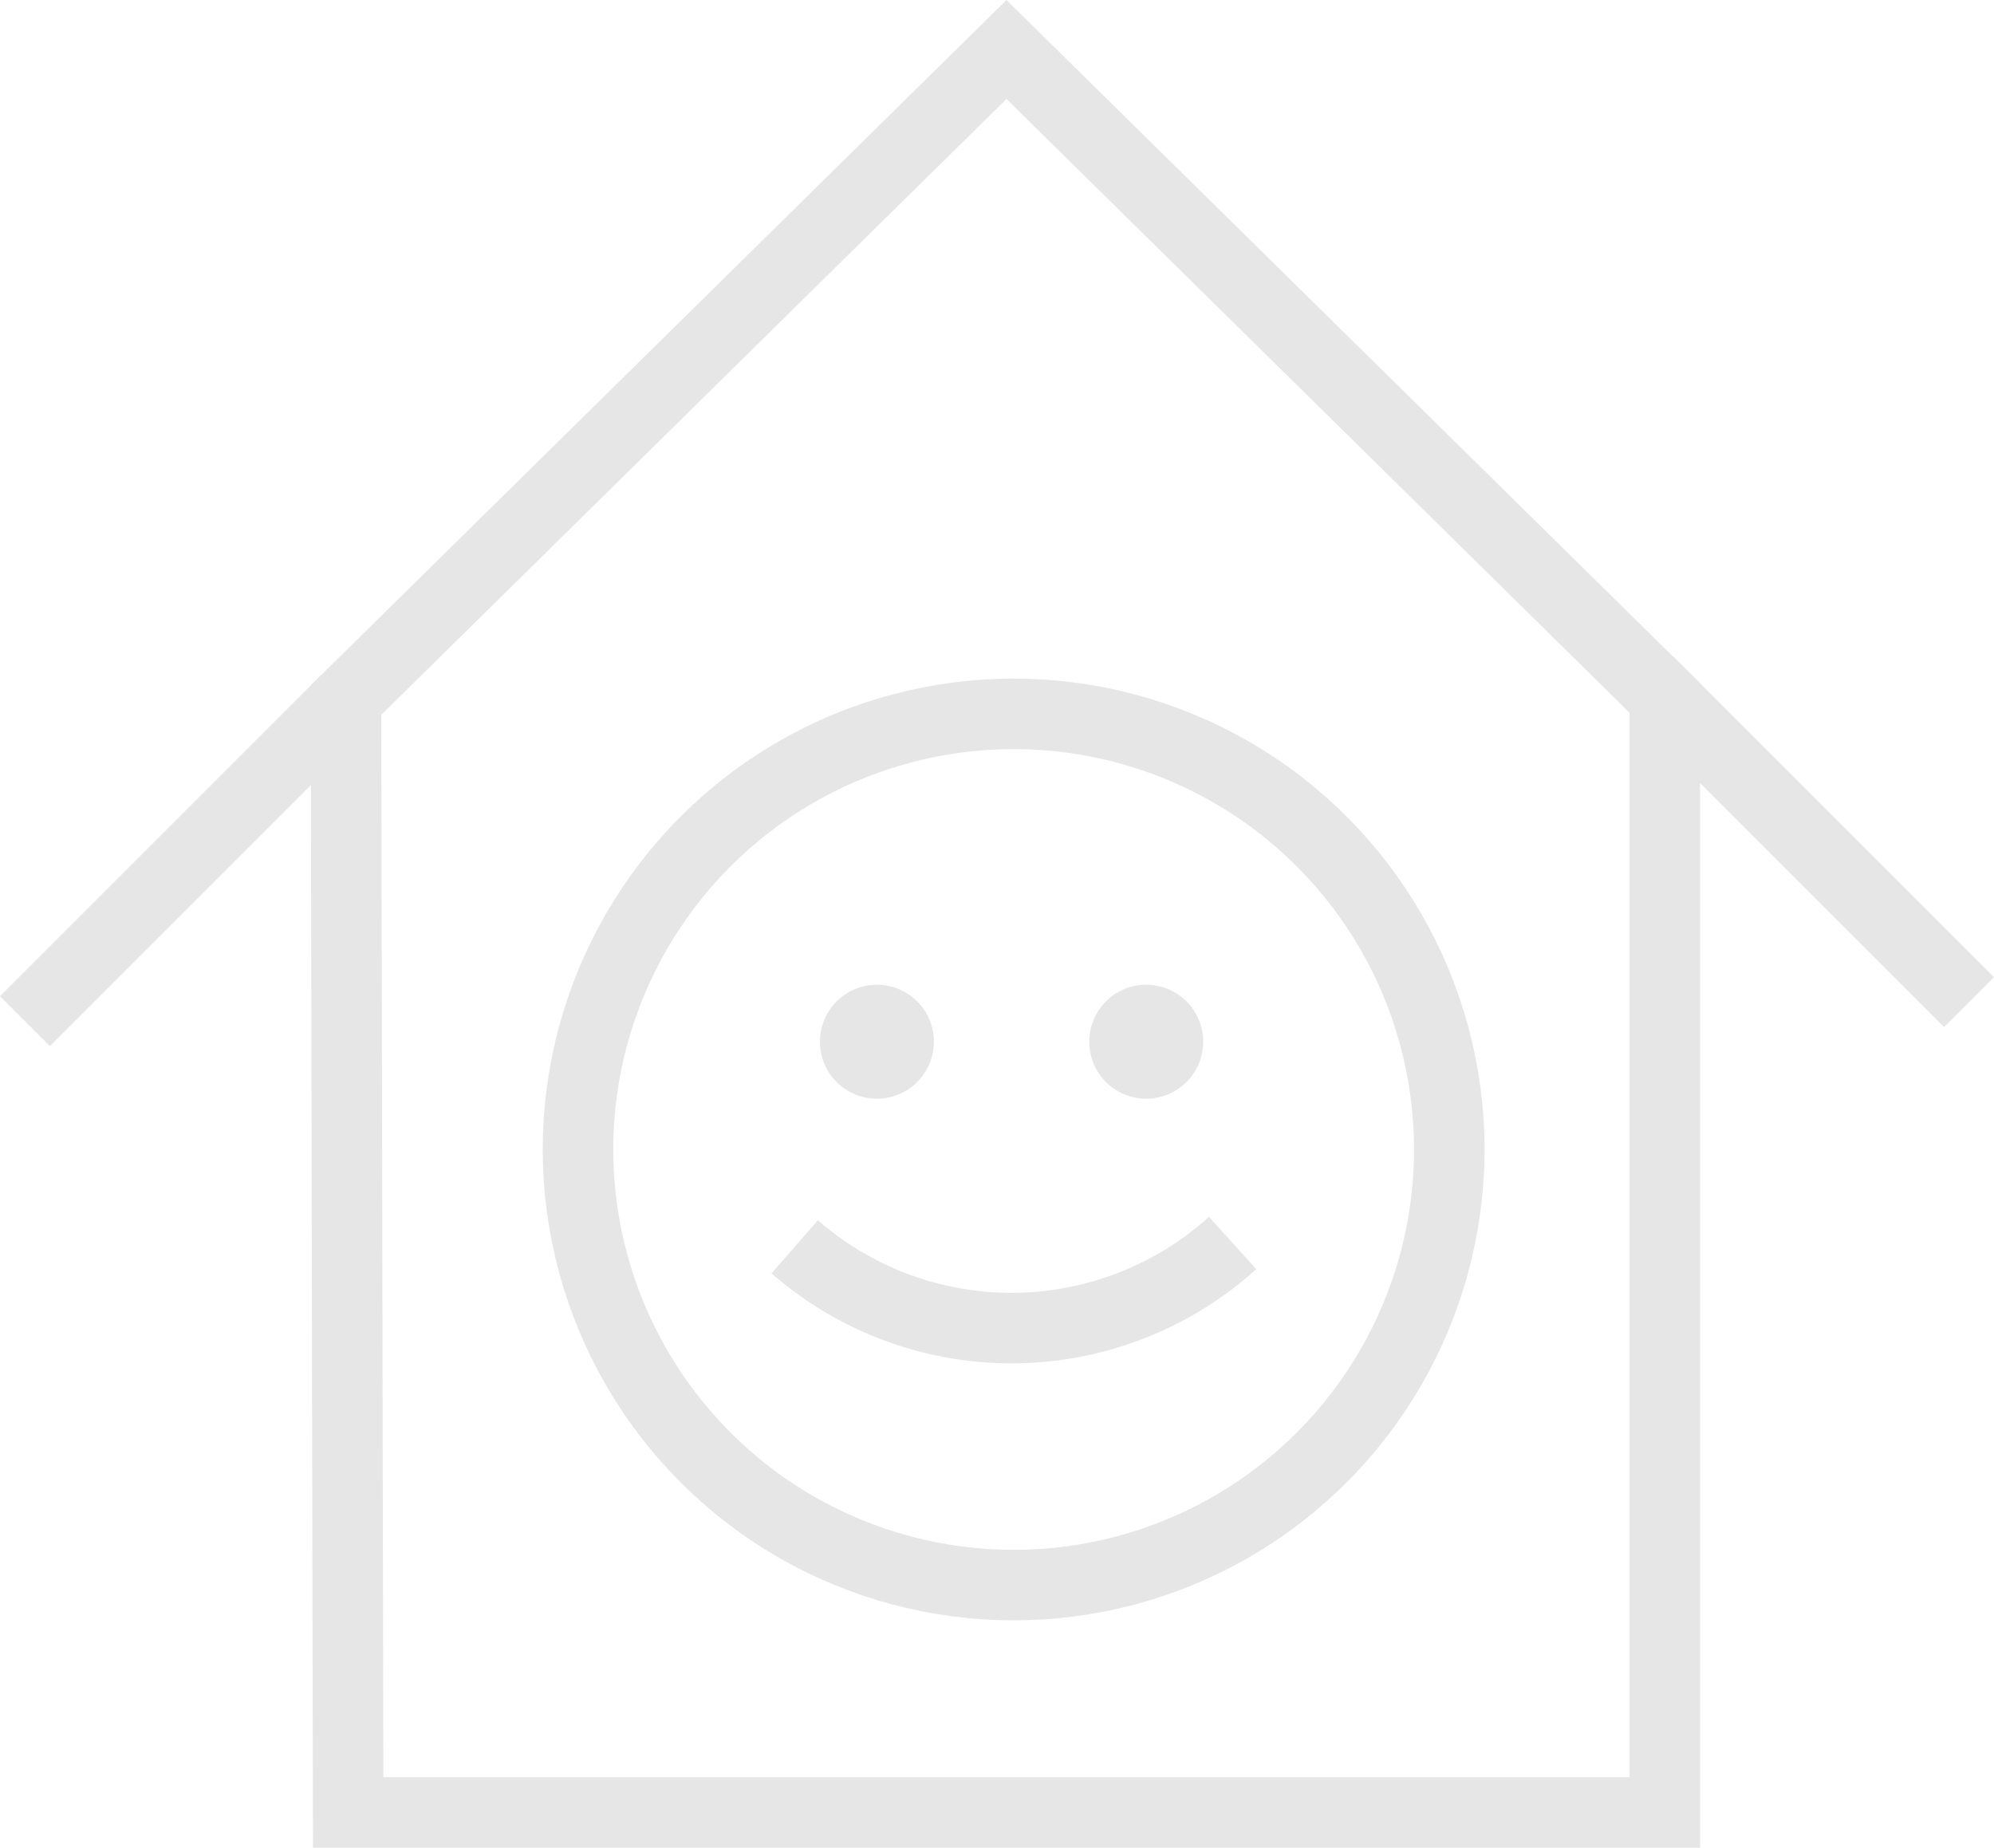
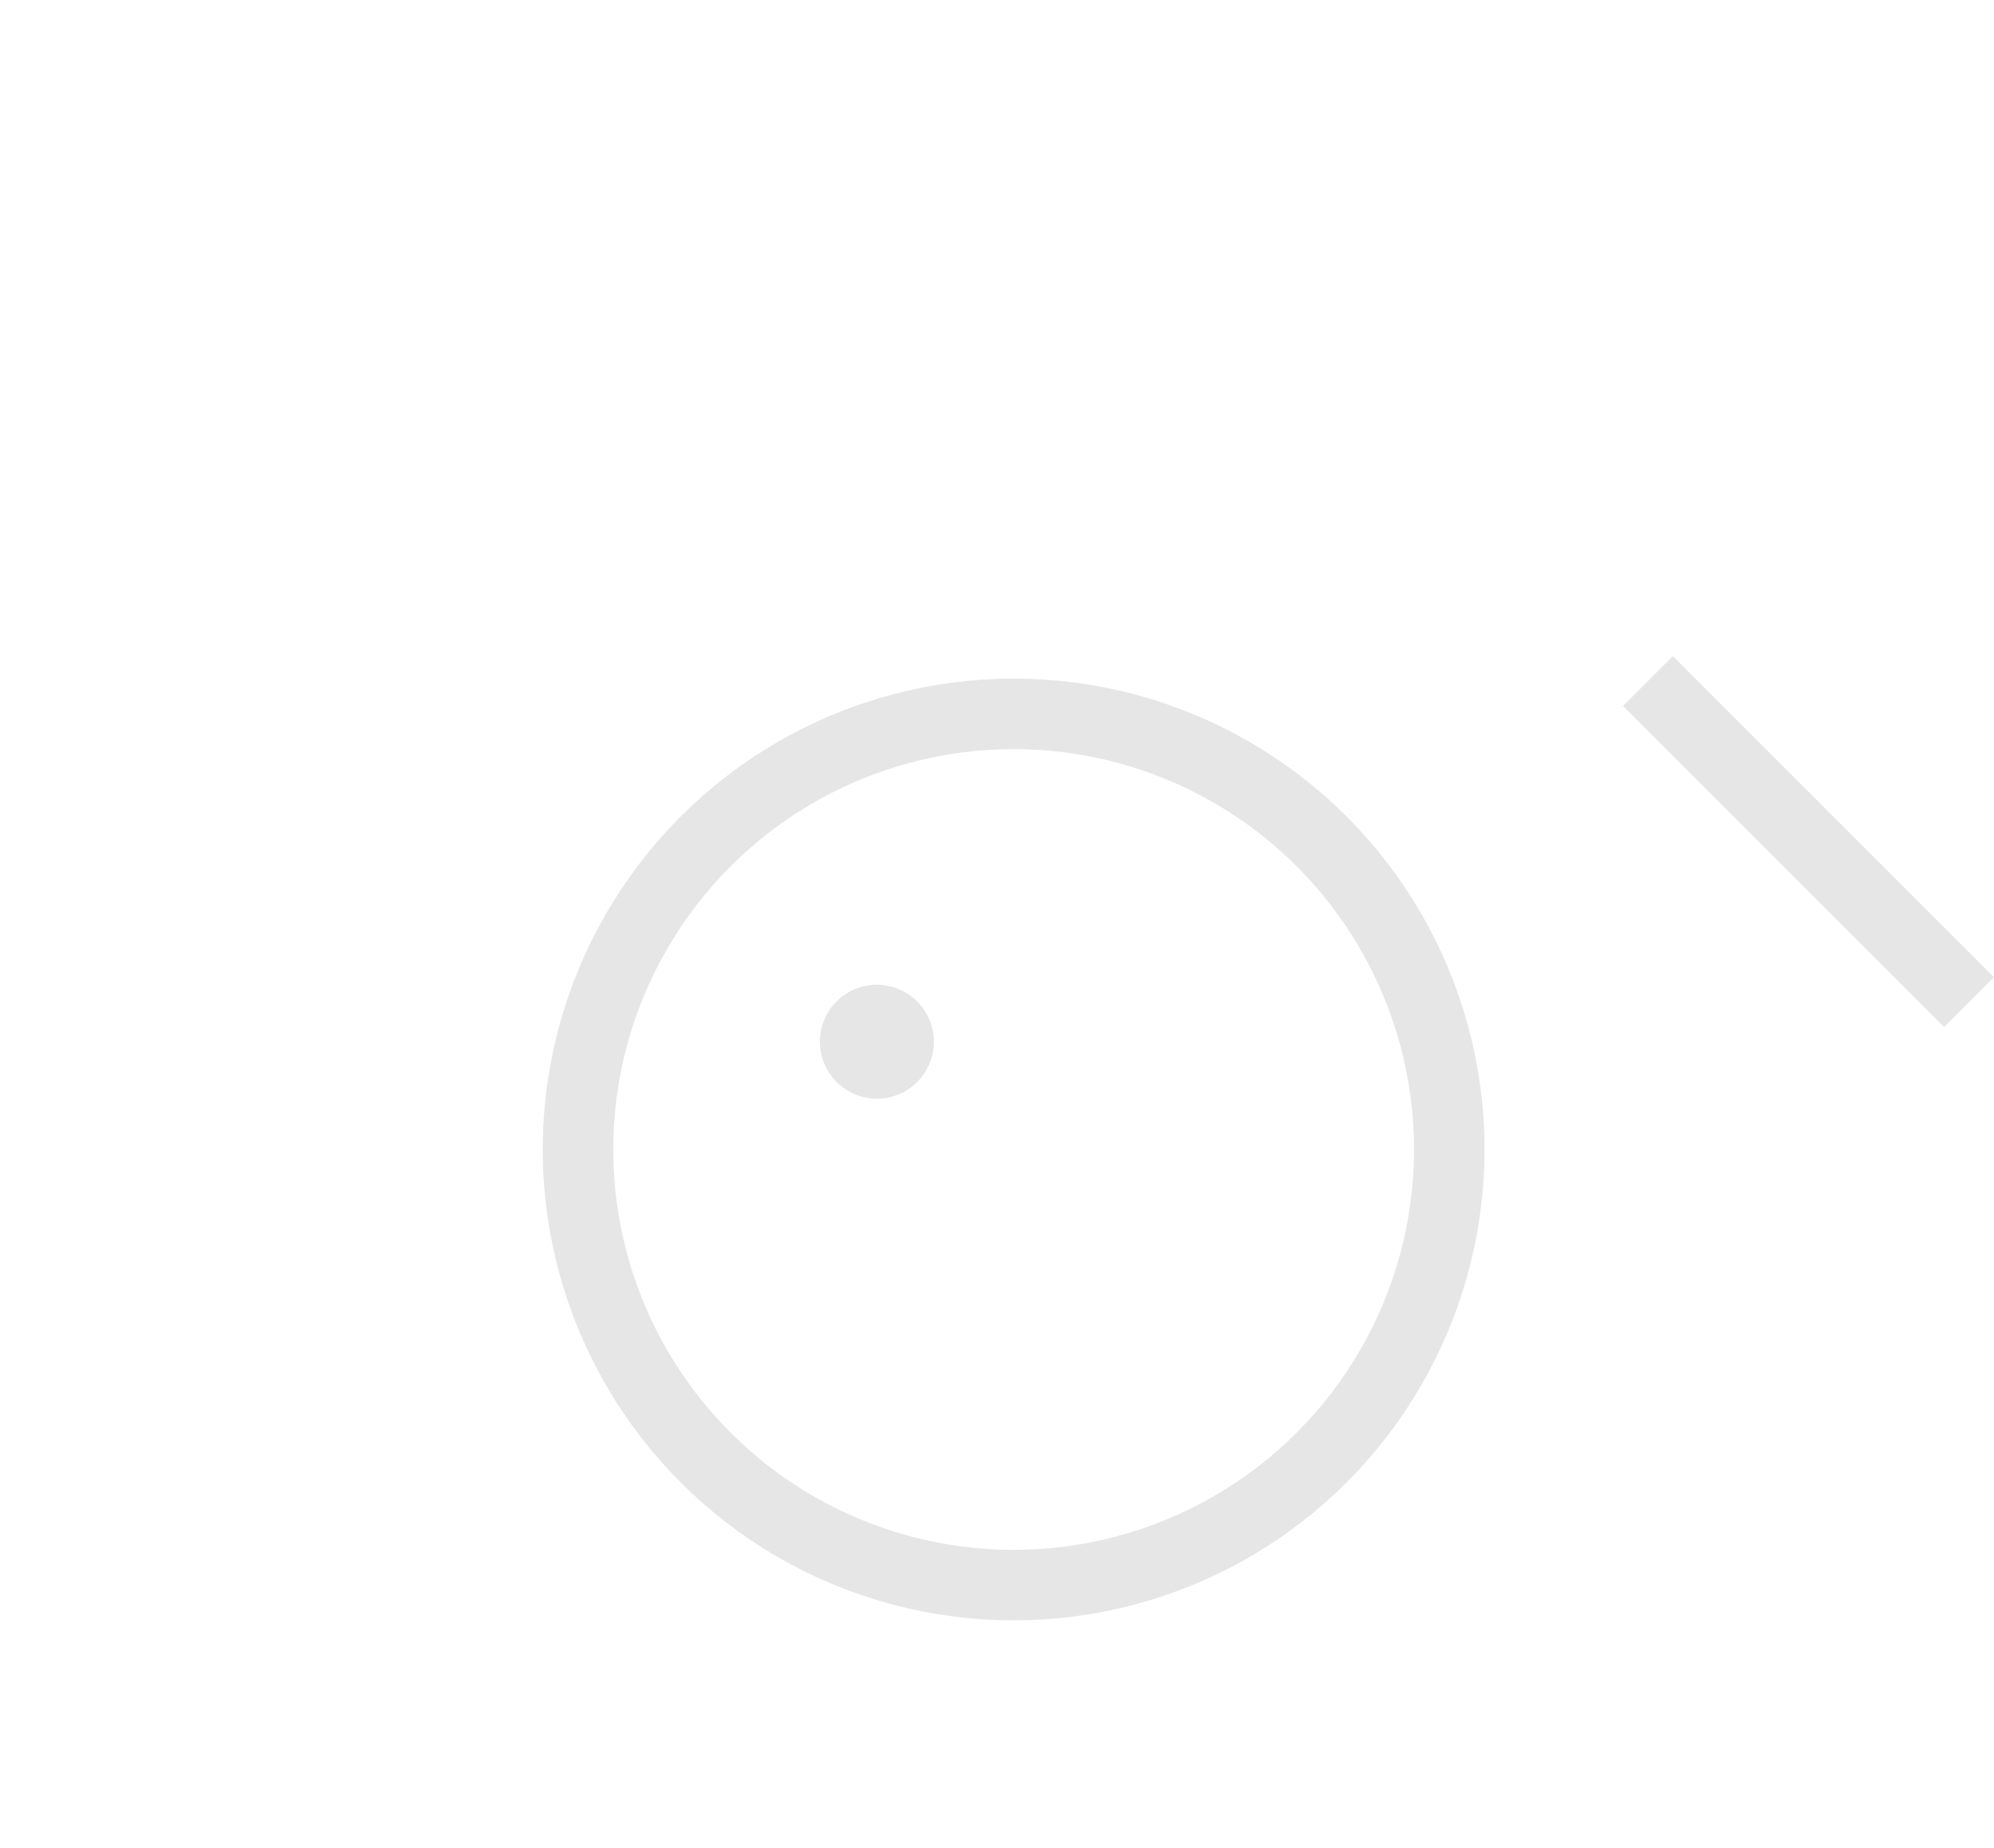
<svg xmlns="http://www.w3.org/2000/svg" width="56.552" height="52.403" viewBox="0 0 56.552 52.403">
  <defs>
    <style>.a{fill:none;stroke:#e6e6e6;stroke-miterlimit:10;stroke-width:2px;}.b{fill:#e6e6e6;}</style>
  </defs>
  <g transform="translate(-548.18 -820.079)">
-     <path class="a" d="M565.972,871.482l-.061-31.547,18.732-18.452,18.672,18.392v31.608Z" transform="translate(-7.918 0)" />
    <g transform="translate(564.573 840.325)">
      <circle class="a" cx="12.355" cy="12.355" r="12.355" transform="translate(0)" />
-       <path class="a" d="M589.7,884.871a9.355,9.355,0,0,0,12.42-.109" transform="translate(-583.554 -869.755)" />
      <g transform="translate(6.981 7.683)">
        <path class="b" d="M592.7,871.071a1.616,1.616,0,1,0,.116,0C592.78,871.07,592.742,871.07,592.7,871.071Z" transform="translate(-591.262 -871.07)" />
-         <path class="b" d="M606.975,871.071a1.616,1.616,0,1,0,.116,0Q607.032,871.07,606.975,871.071Z" transform="translate(-597.899 -871.07)" />
      </g>
    </g>
    <line class="a" x1="9.106" y1="9.106" transform="translate(594.918 839.395)" />
-     <line class="a" y1="9.106" x2="9.106" transform="translate(548.887 839.935)" />
  </g>
</svg>